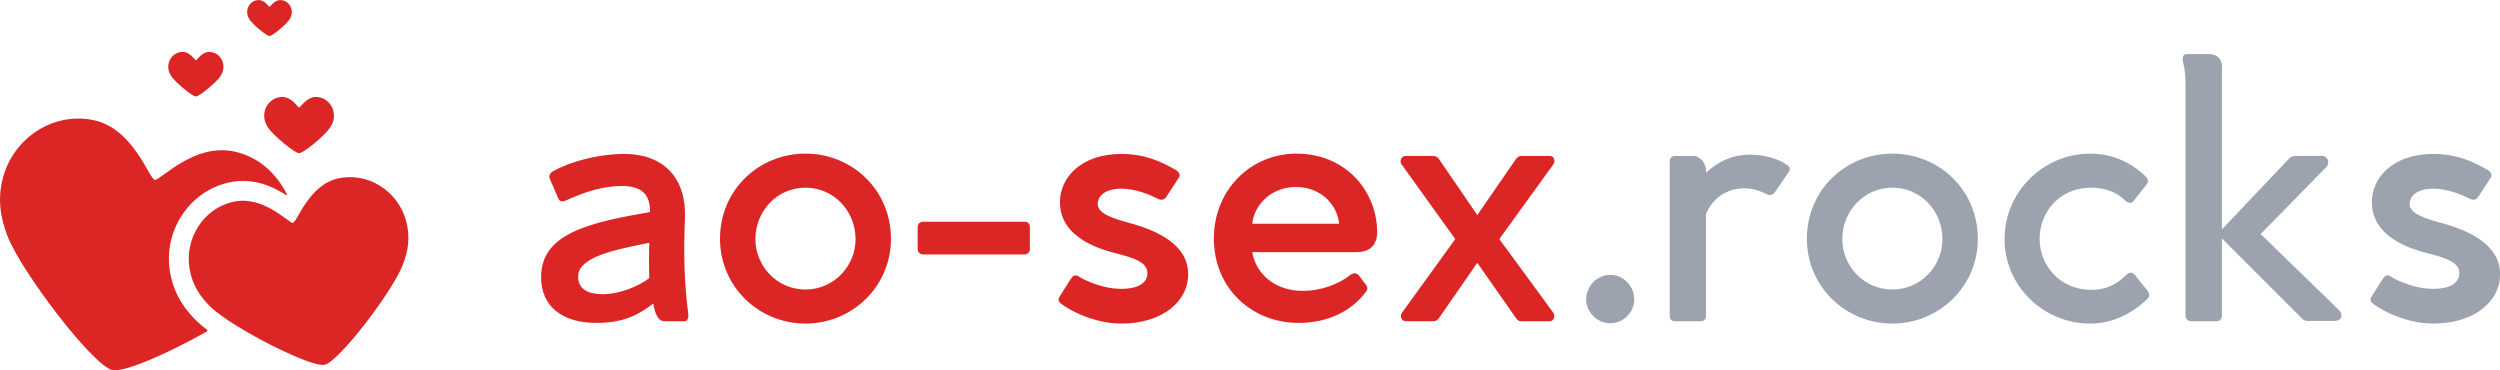
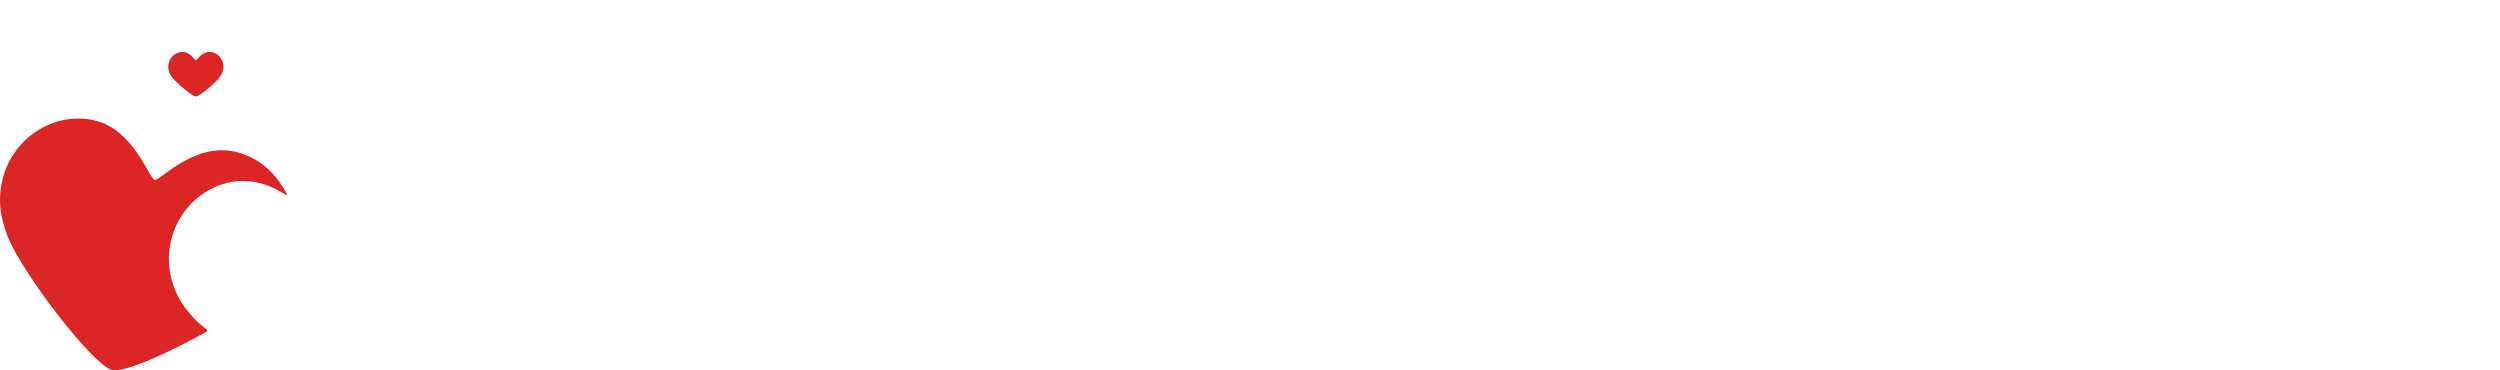
<svg xmlns="http://www.w3.org/2000/svg" viewBox="0 0 369.66 54.71">
  <defs id="SvgjsDefs1356" />
  <g id="SvgjsG1357" transform="matrix(0.694,0,0,0.694,-4.997,-7.89)" fill="#dc2626">
    <g>
      <g>
        <path d="M48.934,31.92c0.781,0,4.377-3.021,5.213-4.293c0.416-0.633,0.711-1.326,0.662-2.242c-0.088-1.619-1.411-2.956-3.033-2.956c-1.595,0-2.607,1.78-2.846,1.78c-0.211,0-1.182-1.78-2.848-1.78c-1.621,0-2.945,1.337-3.032,2.956c-0.049,0.916,0.245,1.611,0.661,2.242C44.541,28.887,48.172,31.92,48.934,31.92z" />
-         <path d="M63.5,35.759c-0.063,1.153,0.311,2.033,0.835,2.828c1.048,1.59,5.63,5.418,6.593,5.418c0.984,0,5.524-3.813,6.579-5.418c0.526-0.799,0.897-1.675,0.835-2.828c-0.109-2.046-1.779-3.732-3.827-3.732c-2.013,0-3.292,2.244-3.594,2.244c-0.265,0-1.489-2.244-3.595-2.244C65.28,32.026,63.609,33.713,63.5,35.759z" />
-         <path d="M64.621,19.046c0.631,0,3.539-2.442,4.214-3.469c0.336-0.513,0.573-1.073,0.534-1.813c-0.07-1.309-1.141-2.388-2.451-2.388c-1.289,0-2.107,1.437-2.301,1.437c-0.17,0-0.954-1.437-2.303-1.437c-1.31,0-2.38,1.079-2.449,2.388c-0.04,0.74,0.197,1.303,0.533,1.813C61.07,16.594,64.004,19.046,64.621,19.046z" />
-         <path d="M93.697,58.331c-1.756-6.274-8.115-10.362-14.475-8.944c-6.257,1.395-8.672,9.254-9.61,9.464c-0.821,0.183-6.183-5.942-12.721-4.487c-6.358,1.42-10.383,7.82-9.307,14.245c0.608,3.63,2.373,6.103,4.554,8.213c4.355,4.215,21.242,12.935,24.235,12.267c3.058-0.682,14.522-15.676,16.688-21.389C94.143,64.852,94.689,61.875,93.697,58.331z" />
        <path d="M49.204,79.854c-2.057-1.988-4.894-5.247-5.781-10.548c-0.698-4.168,0.183-8.426,2.482-11.986c2.349-3.638,5.925-6.15,10.068-7.073c0.97-0.217,1.966-0.327,2.962-0.327c3.846,0,6.859,1.503,9.166,2.974c0.176,0.107,0.289,0.002,0.256-0.068c-2.238-4.463-5.984-8.003-11.129-9.15c-8.762-1.951-15.946,6.26-17.048,6.013c-1.258-0.28-4.495-10.813-12.879-12.683c-8.522-1.899-17.047,3.579-19.399,11.986c-1.329,4.751-0.596,8.738,0.852,12.556c2.902,7.656,18.268,27.75,22.365,28.662c2.52,0.563,11.727-3.467,20.127-8.196c0.203-0.14,0.18-0.309,0.047-0.406C50.443,80.98,49.826,80.456,49.204,79.854z" />
      </g>
    </g>
  </g>
  <g id="text-aosex" transform="matrix(2.913,0,0,2.913,77.778,-10.761)" fill="#dc2626">
-     <path d="M8.237 19.627 c-0.22 -1.661 -0.237 -3.203 -0.169 -4.83 c0.085 -2 -1.017 -3.288 -3.085 -3.288 c-1.356 0 -2.763 0.407 -3.593 0.864 c-0.153 0.085 -0.254 0.237 -0.186 0.39 l0.424 0.983 c0.068 0.169 0.186 0.22 0.407 0.119 c1.085 -0.492 1.966 -0.729 2.831 -0.729 c0.915 0 1.458 0.356 1.424 1.322 c-3.136 0.542 -5.525 1.102 -5.525 3.305 c0 1.475 1.068 2.322 2.797 2.322 c1.441 0 2.186 -0.441 2.898 -0.983 c0.085 0.508 0.237 0.898 0.576 0.898 l1.017 0 c0.152 0 0.203 -0.186 0.186 -0.373 z M3.882 18.627 c-0.695 0 -1.237 -0.237 -1.237 -0.881 c0 -1.034 1.898 -1.373 3.61 -1.729 c-0.017 0.559 -0.017 1.305 0 1.797 c-0.559 0.424 -1.508 0.814 -2.373 0.814 z M14.186 20.119 c2.373 0 4.339 -1.881 4.339 -4.305 c0 -2.475 -1.966 -4.322 -4.339 -4.322 s-4.339 1.847 -4.339 4.322 c0 2.424 1.966 4.305 4.339 4.305 z M14.186 18.39 c-1.458 0 -2.542 -1.203 -2.542 -2.559 c0 -1.407 1.085 -2.61 2.542 -2.61 s2.542 1.203 2.542 2.61 c0 1.356 -1.085 2.559 -2.542 2.559 z M25.576 16.339 c0 0.153 -0.119 0.271 -0.271 0.271 l-5.136 0 c-0.153 0 -0.288 -0.102 -0.288 -0.271 l0 -1.119 c0 -0.169 0.119 -0.271 0.288 -0.271 l5.136 0 c0.153 0 0.271 0.085 0.271 0.271 l0 1.119 z M27.068 18.78 l0.576 -0.915 c0.119 -0.187 0.22 -0.237 0.39 -0.153 c0.017 0.034 1.051 0.644 2.186 0.644 c0.983 0 1.322 -0.39 1.322 -0.78 c0 -0.576 -0.627 -0.779 -1.763 -1.068 c-1.61 -0.424 -2.678 -1.254 -2.678 -2.542 c0 -1.271 1.085 -2.458 3.119 -2.458 c1.237 0 2.085 0.424 2.763 0.814 c0.169 0.102 0.254 0.254 0.153 0.39 l-0.627 0.966 c-0.085 0.136 -0.22 0.186 -0.373 0.136 c-0.441 -0.22 -1.153 -0.542 -1.915 -0.542 c-0.949 0 -1.203 0.475 -1.203 0.763 c0 0.492 0.712 0.729 1.576 0.966 c1.509 0.407 3.017 1.136 3.017 2.61 c0 1.424 -1.356 2.508 -3.39 2.508 c-1.39 0 -2.644 -0.678 -3.068 -1.017 c-0.119 -0.068 -0.153 -0.237 -0.085 -0.322 z M42.169 16.492 c0.61 0 1.034 -0.305 1.034 -1.017 c0 -2.085 -1.61 -3.983 -4.085 -3.983 c-2.356 0 -4.203 1.864 -4.203 4.305 c0 2.542 1.932 4.288 4.305 4.288 c1.508 0 2.695 -0.61 3.424 -1.593 c0.102 -0.136 0.068 -0.237 -0.034 -0.373 l-0.322 -0.424 c-0.136 -0.169 -0.271 -0.153 -0.441 -0.051 c-0.542 0.441 -1.441 0.814 -2.424 0.814 c-1.39 0 -2.373 -0.847 -2.559 -1.966 l5.305 0 z M36.864 15.051 c0.068 -0.814 0.831 -1.864 2.22 -1.864 c1.407 0 2.136 1.068 2.186 1.864 l-4.407 0 z M52.152 19.576 c0.119 0.186 -0 0.424 -0.187 0.424 l-1.441 0 c-0.153 0 -0.22 -0.085 -0.305 -0.203 l-1.932 -2.763 l-1.915 2.763 c-0.102 0.136 -0.153 0.203 -0.322 0.203 l-1.407 0 c-0.186 0 -0.305 -0.254 -0.186 -0.424 l2.712 -3.746 l-2.729 -3.797 c-0.119 -0.169 0 -0.424 0.203 -0.424 l1.407 0 c0.153 0 0.237 0.068 0.322 0.203 l1.915 2.797 l1.932 -2.797 c0.085 -0.119 0.153 -0.203 0.322 -0.203 l1.441 0 c0.186 0 0.288 0.237 0.169 0.424 l-2.746 3.797 z" />
-   </g>
+     </g>
  <g id="text-rocks" transform="matrix(2.913,0,0,2.913,77.778,-10.761)" fill="#9ca3af">
-     <path d="M55.034 20.102 c-0.661 0 -1.22 -0.559 -1.22 -1.22 s0.559 -1.237 1.22 -1.237 c0.678 0 1.22 0.576 1.22 1.237 s-0.542 1.22 -1.22 1.22 z M63.966 12.034 c0.186 0.119 0.237 0.22 0.118 0.407 l-0.695 1.017 c-0.085 0.119 -0.203 0.153 -0.356 0.119 c-0.356 -0.169 -0.661 -0.322 -1.22 -0.322 s-1.441 0.237 -1.915 1.288 l0 5.187 c0 0.152 -0.102 0.271 -0.254 0.271 l-1.339 0 c-0.153 0 -0.254 -0.119 -0.254 -0.271 l0 -7.848 c0 -0.152 0.119 -0.271 0.254 -0.271 l0.932 0 c0.407 0 0.661 0.424 0.661 0.729 l0 0.119 c0.593 -0.542 1.305 -0.915 2.237 -0.915 c0.864 0 1.508 0.271 1.831 0.492 z M69.356 20.119 c2.373 0 4.339 -1.881 4.339 -4.305 c0 -2.475 -1.966 -4.322 -4.339 -4.322 s-4.339 1.847 -4.339 4.322 c0 2.424 1.966 4.305 4.339 4.305 z M69.356 18.39 c-1.458 0 -2.542 -1.203 -2.542 -2.559 c0 -1.407 1.085 -2.61 2.542 -2.61 s2.542 1.203 2.542 2.61 c0 1.356 -1.085 2.559 -2.542 2.559 z M82.322 18.475 c0.102 0.153 0.101 0.271 -0.017 0.39 c-0.746 0.712 -1.729 1.254 -2.915 1.254 c-2.339 0 -4.339 -1.881 -4.339 -4.288 c0 -2.424 2 -4.339 4.339 -4.339 c1.186 0 2.153 0.492 2.847 1.186 c0.119 0.119 0.119 0.254 0.017 0.39 l-0.644 0.814 c-0.102 0.136 -0.203 0.153 -0.407 0.017 c-0.424 -0.424 -1 -0.678 -1.763 -0.678 c-1.61 0 -2.61 1.254 -2.61 2.593 c0 1.322 1 2.593 2.627 2.593 c0.763 0 1.305 -0.288 1.797 -0.78 c0.186 -0.153 0.305 -0.102 0.424 0.034 z M92.034 19.441 c0.22 0.237 0.118 0.543 -0.204 0.543 l-1.373 0 c-0.153 0 -0.237 -0.034 -0.339 -0.153 l-4.034 -4.034 l0 3.932 c0 0.152 -0.119 0.271 -0.271 0.271 l-1.288 0 c-0.169 0 -0.288 -0.119 -0.288 -0.271 l0 -11.848 c0 -0.576 -0.085 -0.831 -0.136 -1.085 c-0.034 -0.187 0.017 -0.356 0.187 -0.356 l1.153 0 c0.39 0 0.644 0.254 0.644 0.61 l0 8.288 l3.407 -3.593 c0.102 -0.102 0.203 -0.136 0.322 -0.136 l1.356 0 c0.271 0 0.424 0.339 0.22 0.559 l-3.339 3.407 z M93.661 18.78 l0.576 -0.915 c0.119 -0.187 0.22 -0.237 0.39 -0.153 c0.017 0.034 1.051 0.644 2.186 0.644 c0.983 0 1.322 -0.39 1.322 -0.78 c0 -0.576 -0.627 -0.779 -1.763 -1.068 c-1.61 -0.424 -2.678 -1.254 -2.678 -2.542 c0 -1.271 1.085 -2.458 3.119 -2.458 c1.237 0 2.085 0.424 2.763 0.814 c0.169 0.102 0.254 0.254 0.153 0.39 l-0.627 0.966 c-0.085 0.136 -0.22 0.186 -0.373 0.136 c-0.441 -0.22 -1.153 -0.542 -1.915 -0.542 c-0.949 0 -1.203 0.475 -1.203 0.763 c0 0.492 0.712 0.729 1.576 0.966 c1.509 0.407 3.017 1.136 3.017 2.61 c0 1.424 -1.356 2.508 -3.39 2.508 c-1.39 0 -2.644 -0.678 -3.068 -1.017 c-0.119 -0.068 -0.153 -0.237 -0.085 -0.322 z" />
-   </g>
+     </g>
</svg>